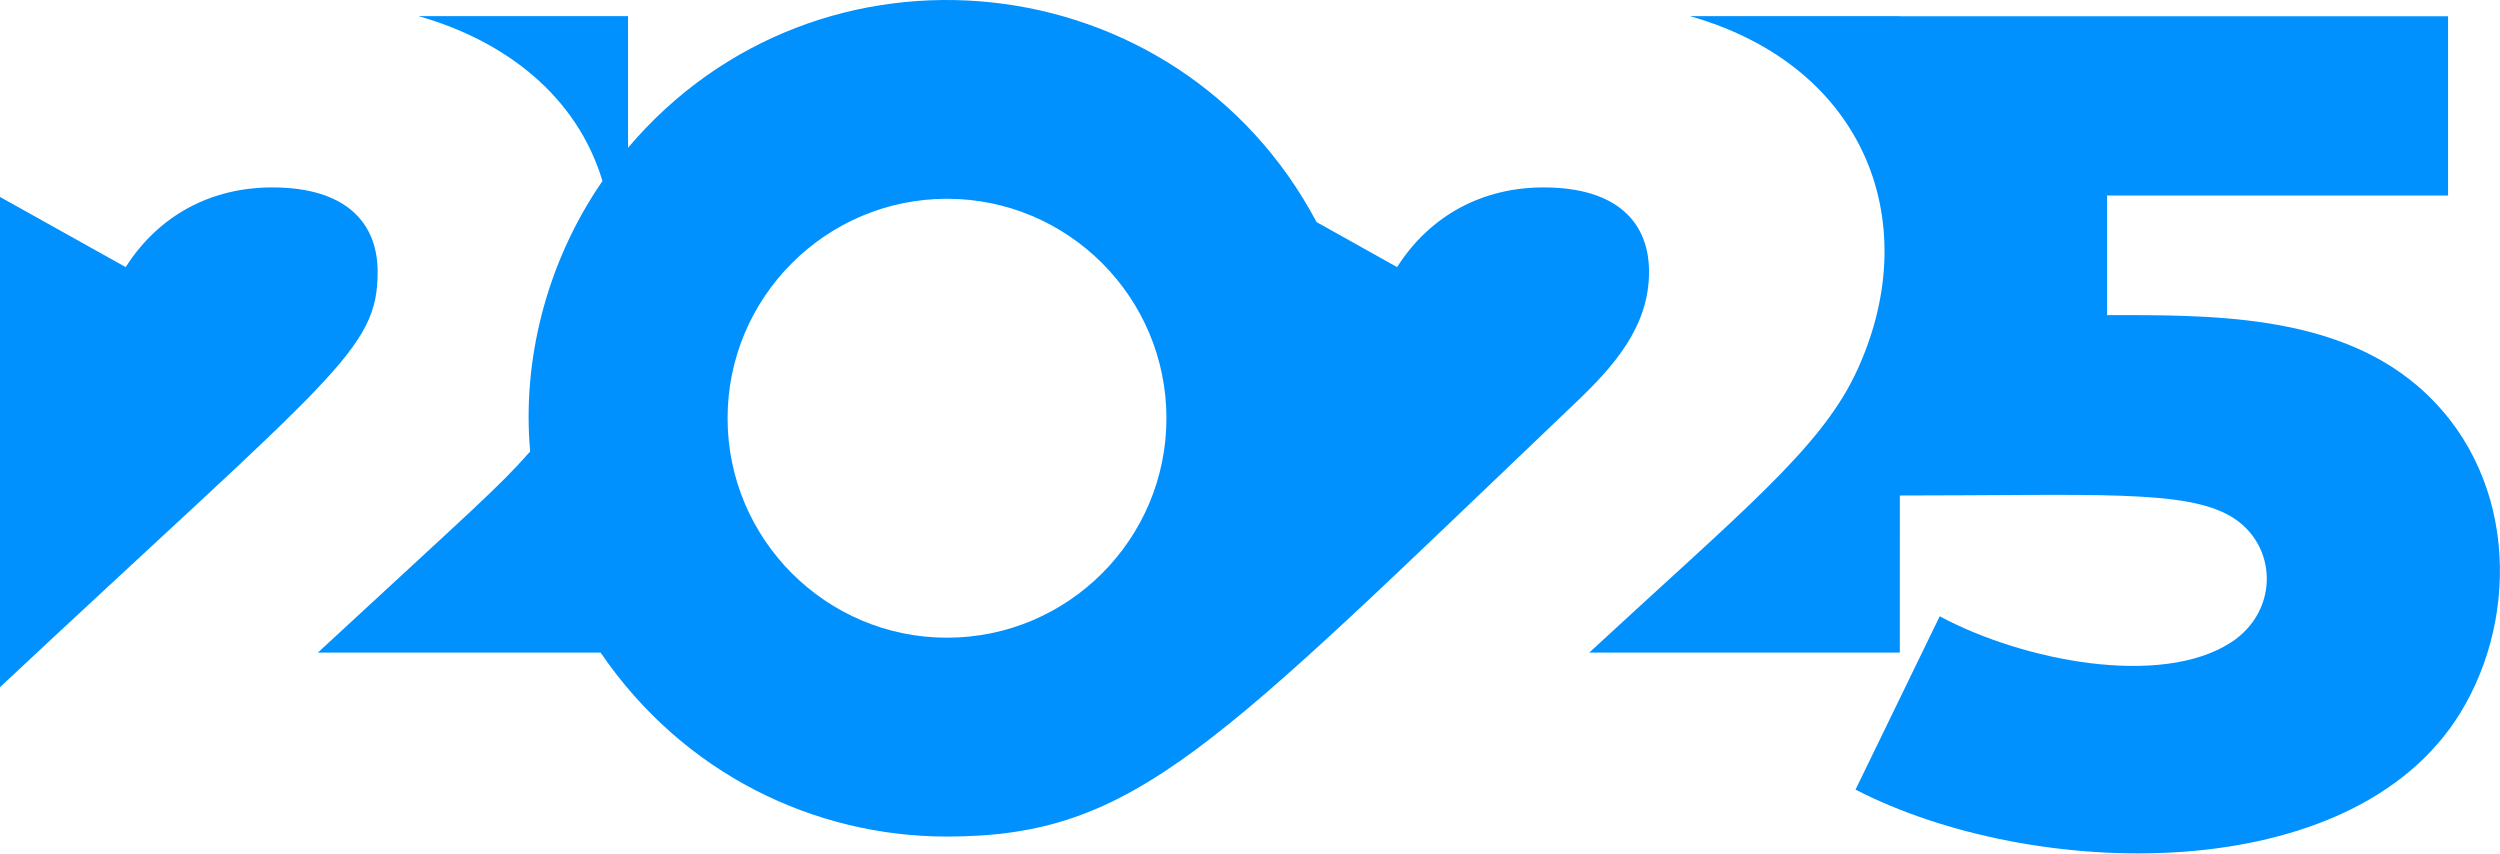
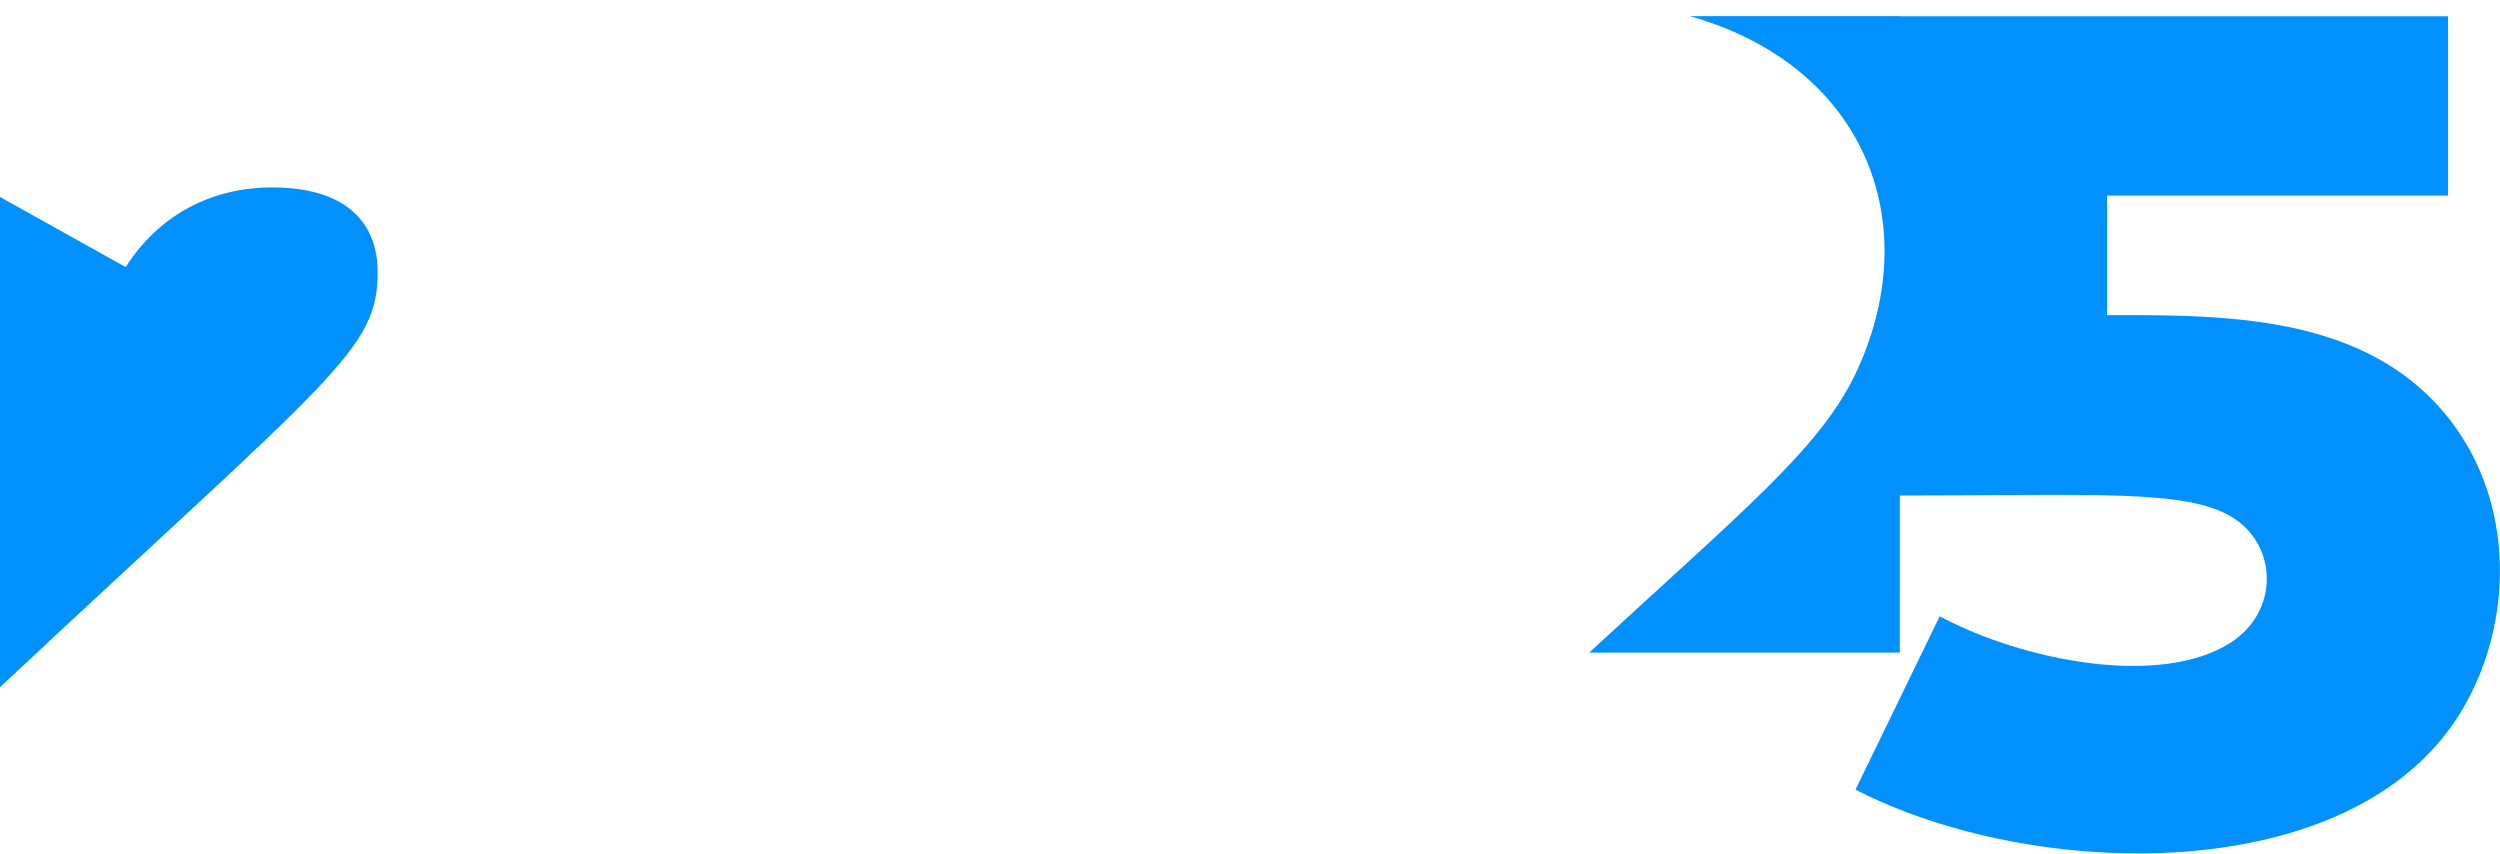
<svg xmlns="http://www.w3.org/2000/svg" width="3145" height="1074" viewBox="0 0 3145 1074" fill="none">
  <path d="M475.069 341.913C475.069 281.192 436.423 235.77 342.322 235.77C266.328 235.77 200.069 270.178 158.117 336.017L0 247.743V864.409C422.723 469.198 475.069 440.459 475.069 341.913Z" fill="#0091FF" />
-   <path d="M2074.49 341.912C2074.49 281.192 2035.84 235.769 1941.74 235.769C1865.96 235.769 1799.48 270.191 1757.53 336.017L1656.23 279.371C1481.39 -50.171 1029.34 -96.922 790.061 185.915V20.268H526.349C636.073 51.309 725.932 121.156 757.899 227.729C685.479 332.718 656.859 456.978 666.956 567.959C626.23 614.007 598.772 637.015 399.853 820.986H755.574C859.316 973.138 1024.1 1052.39 1191.34 1052.39C1429.35 1052.39 1525.88 941.464 1980.15 508.454C2030.38 460.859 2074.49 411.118 2074.49 341.912ZM1191.34 802.222C1039.12 802.222 915.304 678.389 915.304 526.143C915.304 373.896 1039.12 250.064 1191.34 250.064C1343.57 250.064 1467.38 373.897 1467.38 526.143C1467.38 678.391 1343.57 802.222 1191.34 802.222Z" fill="#0091FF" />
  <path d="M3040.53 484.867C2933.78 394.06 2776 396.414 2650.68 396.414V245.955H3079.66V20.446H2390.01V20.268H2125.77C2348.44 83.263 2423.94 284.073 2333.19 472.357C2287.34 566.468 2189.47 645.081 1999.27 820.986H2389.96V773.098V773.133L2390.01 623.355C2634.48 623.355 2749.22 615.293 2807.02 649.98C2865.44 685.038 2867.84 768.806 2806.12 808.48C2717.56 865.235 2544.72 831.404 2440.14 775.298L2334.26 993.334C2557.11 1108.32 2958.43 1118.92 3095.03 896.931C3171.23 772.662 3165.49 591.166 3040.53 484.867Z" fill="#0091FF" />
</svg>